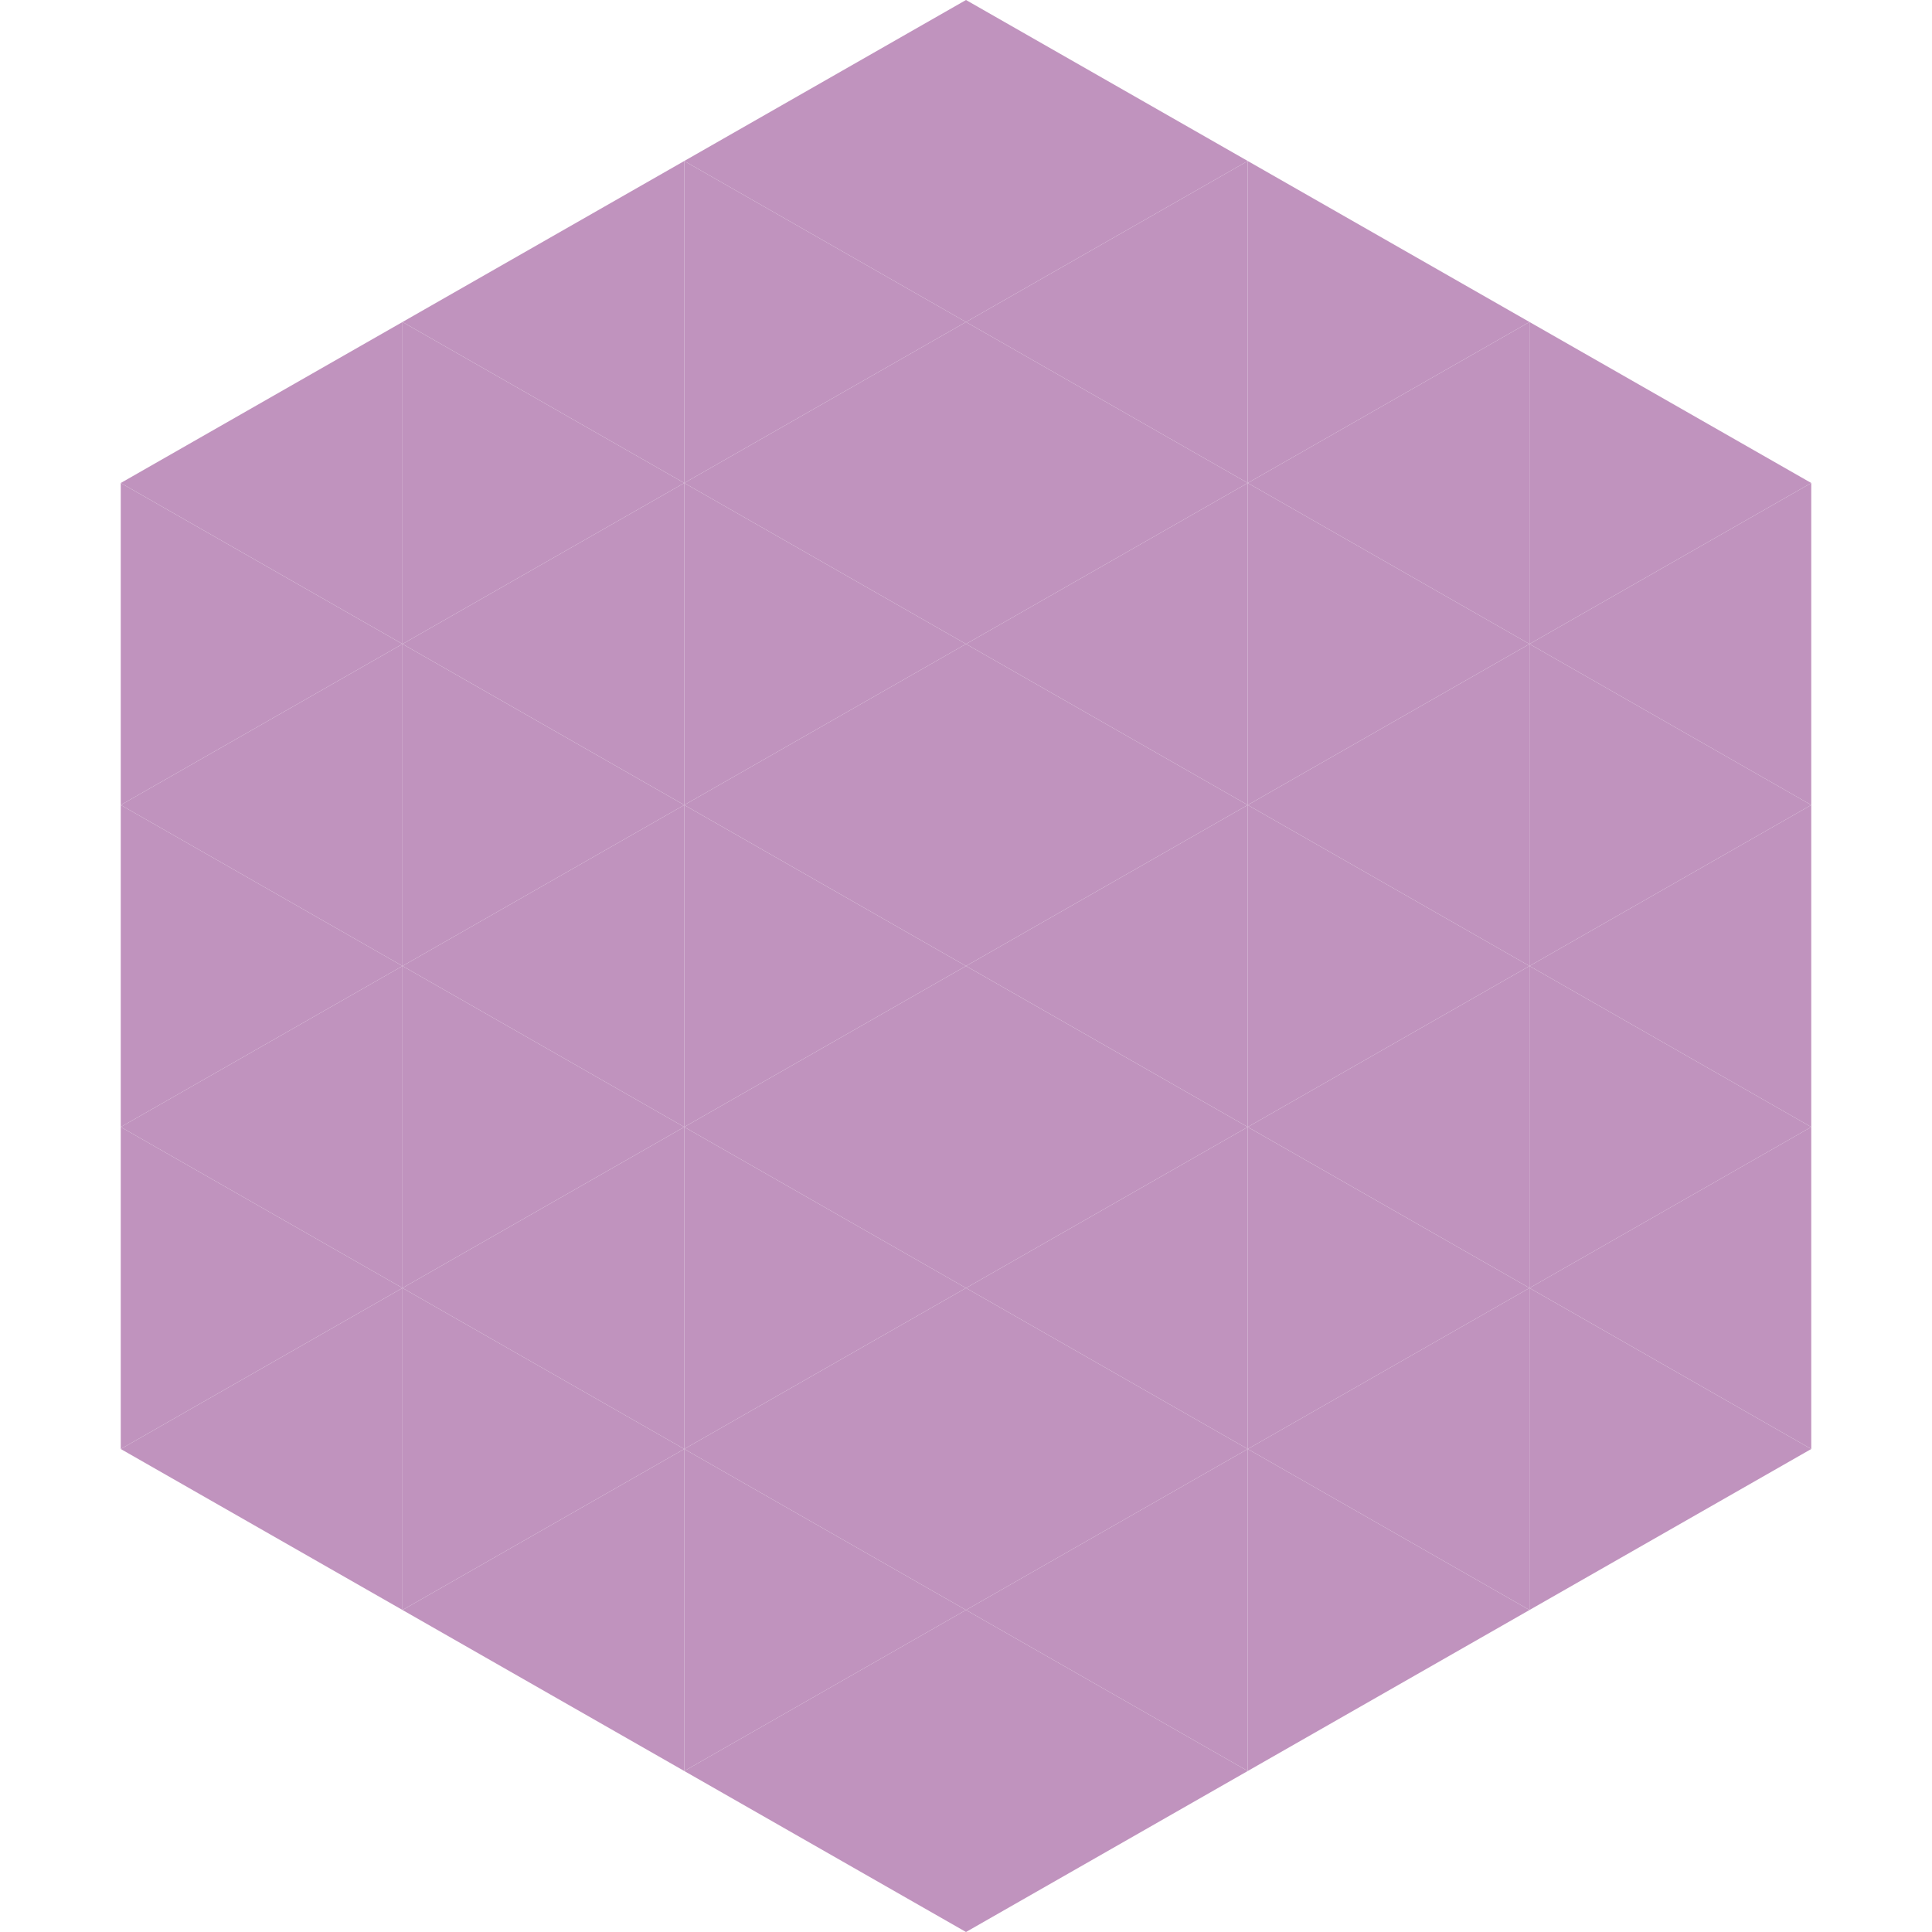
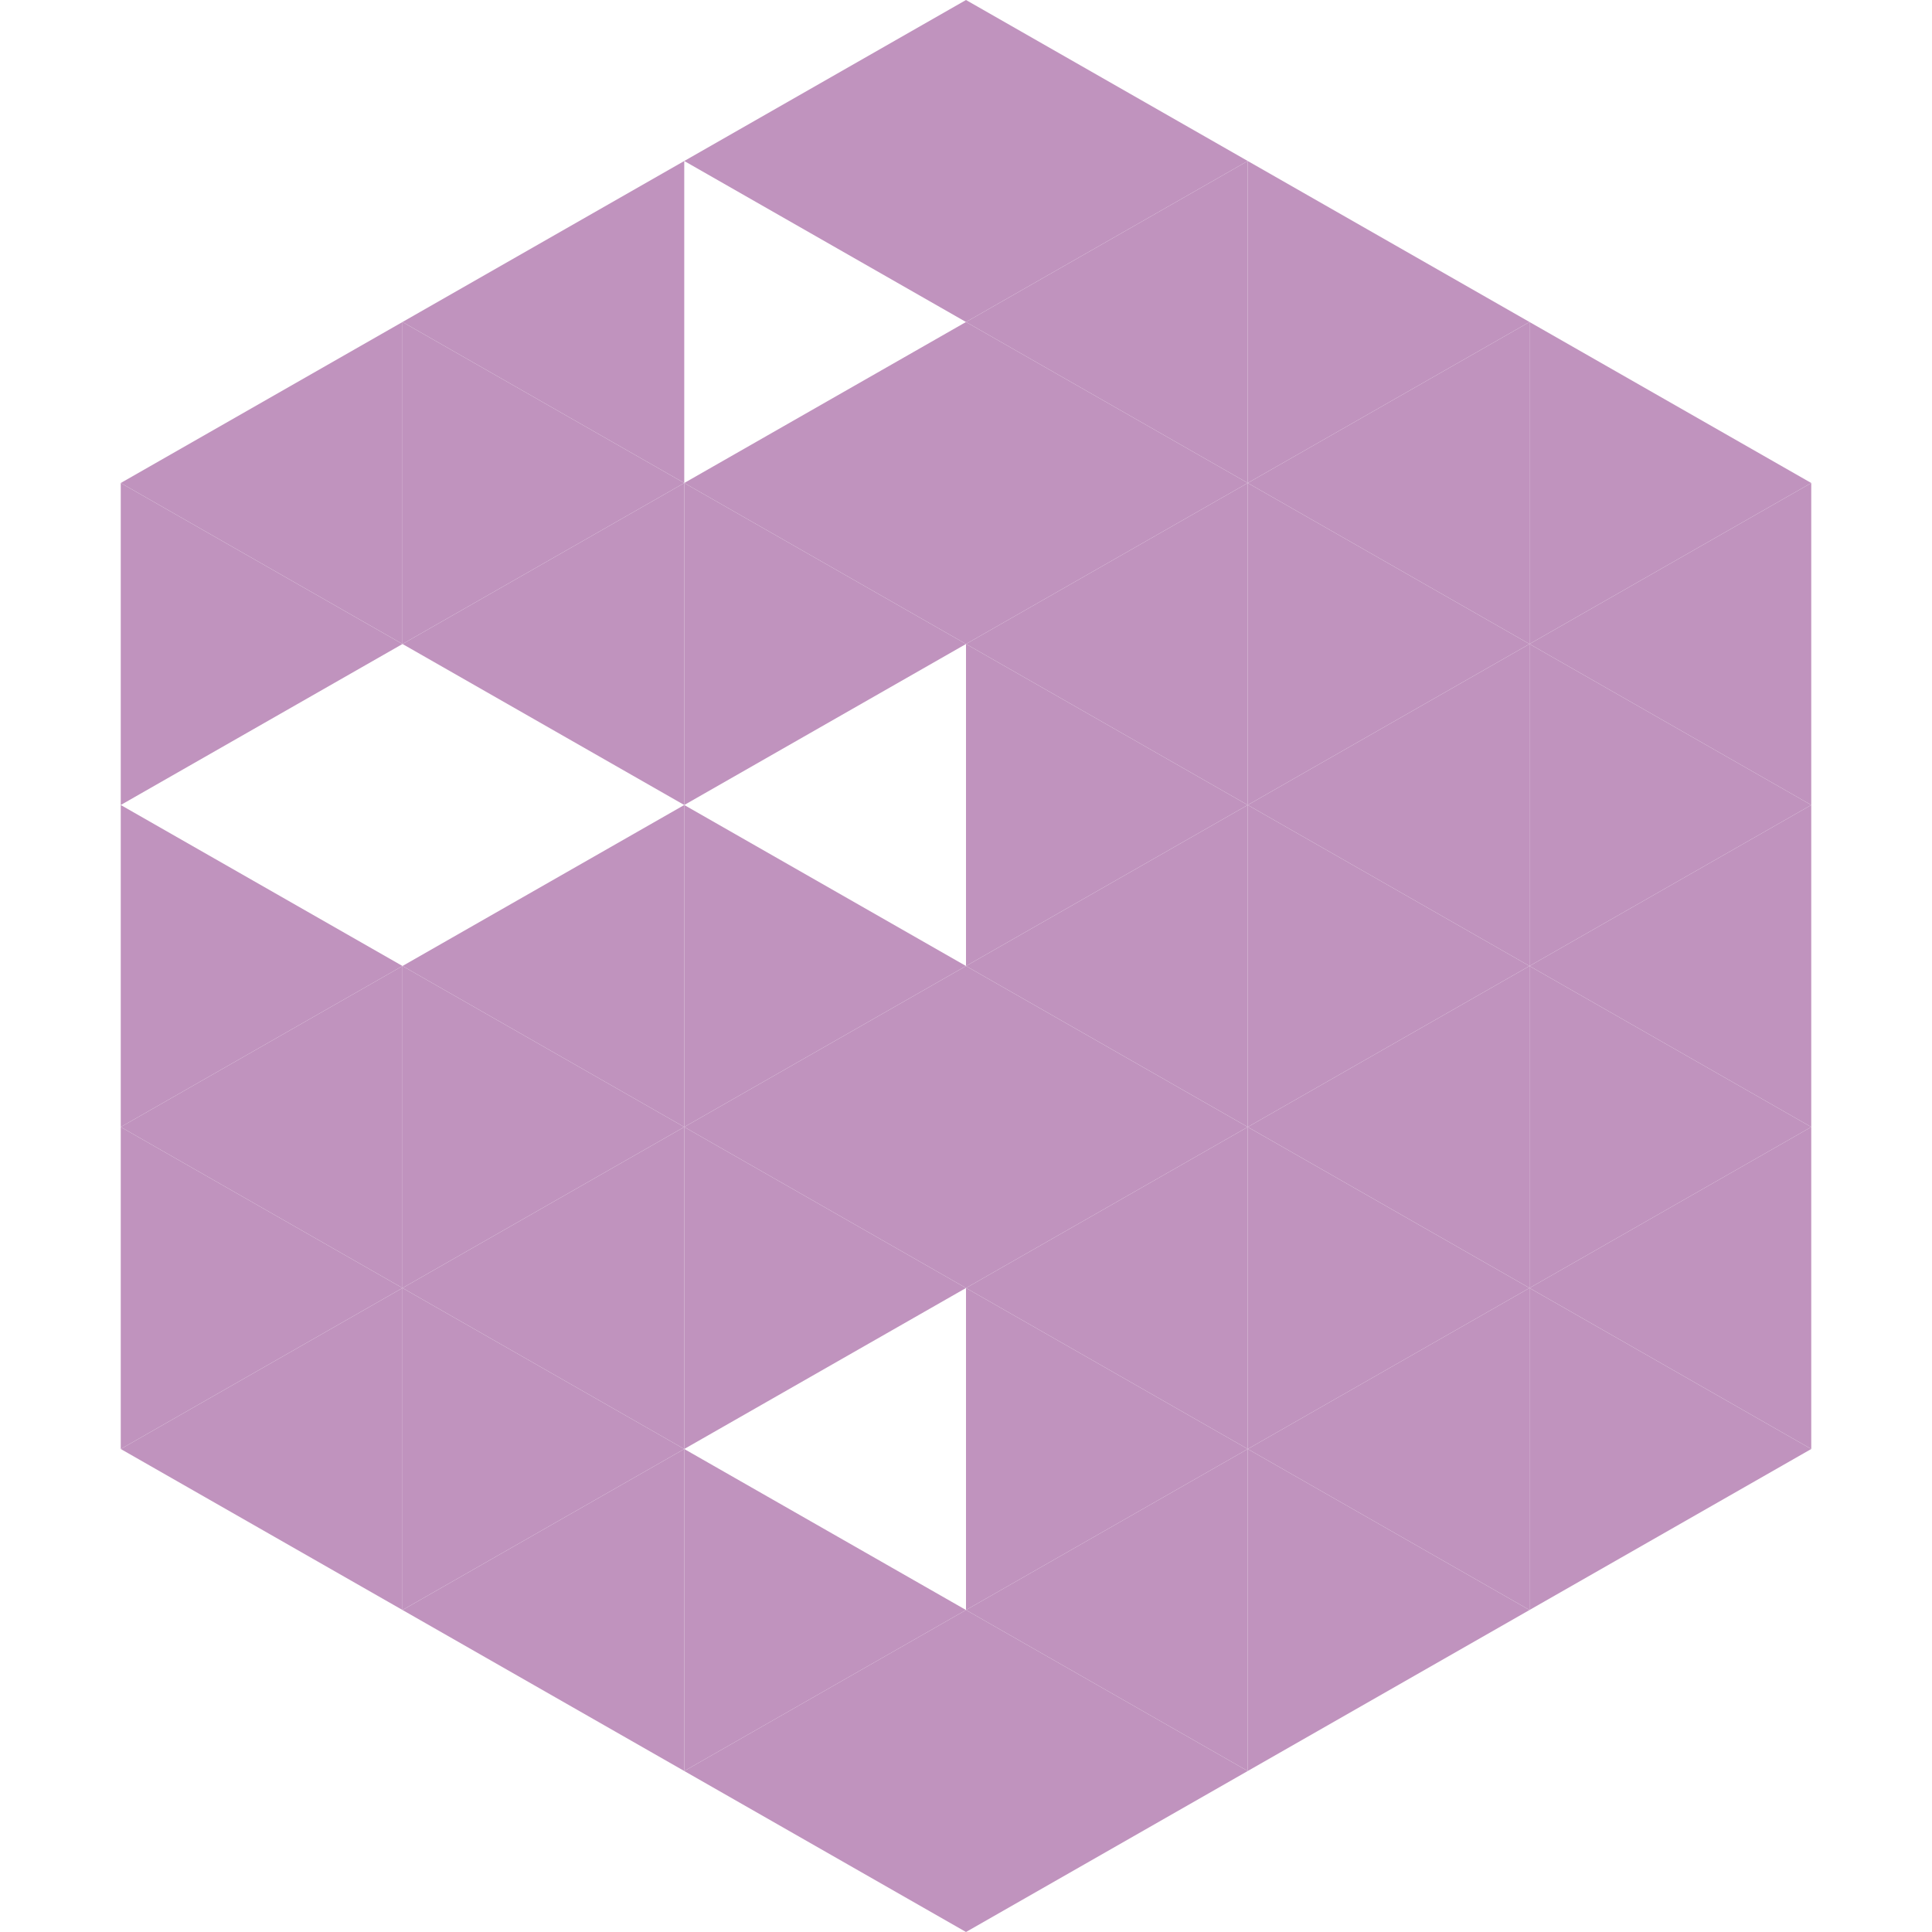
<svg xmlns="http://www.w3.org/2000/svg" width="240" height="240">
  <polygon points="50,40 15,60 50,80" style="fill:rgb(192,147,190)" />
  <polygon points="190,40 225,60 190,80" style="fill:rgb(192,147,190)" />
  <polygon points="15,60 50,80 15,100" style="fill:rgb(192,147,190)" />
  <polygon points="225,60 190,80 225,100" style="fill:rgb(192,147,190)" />
-   <polygon points="50,80 15,100 50,120" style="fill:rgb(192,147,190)" />
  <polygon points="190,80 225,100 190,120" style="fill:rgb(192,147,190)" />
  <polygon points="15,100 50,120 15,140" style="fill:rgb(192,147,190)" />
  <polygon points="225,100 190,120 225,140" style="fill:rgb(192,147,190)" />
  <polygon points="50,120 15,140 50,160" style="fill:rgb(192,147,190)" />
  <polygon points="190,120 225,140 190,160" style="fill:rgb(192,147,190)" />
  <polygon points="15,140 50,160 15,180" style="fill:rgb(192,147,190)" />
  <polygon points="225,140 190,160 225,180" style="fill:rgb(192,147,190)" />
  <polygon points="50,160 15,180 50,200" style="fill:rgb(192,147,190)" />
  <polygon points="190,160 225,180 190,200" style="fill:rgb(192,147,190)" />
  <polygon points="15,180 50,200 15,220" style="fill:rgb(255,255,255); fill-opacity:0" />
  <polygon points="225,180 190,200 225,220" style="fill:rgb(255,255,255); fill-opacity:0" />
  <polygon points="50,0 85,20 50,40" style="fill:rgb(255,255,255); fill-opacity:0" />
  <polygon points="190,0 155,20 190,40" style="fill:rgb(255,255,255); fill-opacity:0" />
  <polygon points="85,20 50,40 85,60" style="fill:rgb(192,147,190)" />
  <polygon points="155,20 190,40 155,60" style="fill:rgb(192,147,190)" />
  <polygon points="50,40 85,60 50,80" style="fill:rgb(192,147,190)" />
  <polygon points="190,40 155,60 190,80" style="fill:rgb(192,147,190)" />
  <polygon points="85,60 50,80 85,100" style="fill:rgb(192,147,190)" />
  <polygon points="155,60 190,80 155,100" style="fill:rgb(192,147,190)" />
-   <polygon points="50,80 85,100 50,120" style="fill:rgb(192,147,190)" />
  <polygon points="190,80 155,100 190,120" style="fill:rgb(192,147,190)" />
  <polygon points="85,100 50,120 85,140" style="fill:rgb(192,147,190)" />
  <polygon points="155,100 190,120 155,140" style="fill:rgb(192,147,190)" />
  <polygon points="50,120 85,140 50,160" style="fill:rgb(192,147,190)" />
  <polygon points="190,120 155,140 190,160" style="fill:rgb(192,147,190)" />
  <polygon points="85,140 50,160 85,180" style="fill:rgb(192,147,190)" />
  <polygon points="155,140 190,160 155,180" style="fill:rgb(192,147,190)" />
  <polygon points="50,160 85,180 50,200" style="fill:rgb(192,147,190)" />
  <polygon points="190,160 155,180 190,200" style="fill:rgb(192,147,190)" />
  <polygon points="85,180 50,200 85,220" style="fill:rgb(192,147,190)" />
  <polygon points="155,180 190,200 155,220" style="fill:rgb(192,147,190)" />
  <polygon points="120,0 85,20 120,40" style="fill:rgb(192,147,190)" />
  <polygon points="120,0 155,20 120,40" style="fill:rgb(192,147,190)" />
-   <polygon points="85,20 120,40 85,60" style="fill:rgb(192,147,190)" />
  <polygon points="155,20 120,40 155,60" style="fill:rgb(192,147,190)" />
  <polygon points="120,40 85,60 120,80" style="fill:rgb(192,147,190)" />
  <polygon points="120,40 155,60 120,80" style="fill:rgb(192,147,190)" />
  <polygon points="85,60 120,80 85,100" style="fill:rgb(192,147,190)" />
  <polygon points="155,60 120,80 155,100" style="fill:rgb(192,147,190)" />
-   <polygon points="120,80 85,100 120,120" style="fill:rgb(192,147,190)" />
  <polygon points="120,80 155,100 120,120" style="fill:rgb(192,147,190)" />
  <polygon points="85,100 120,120 85,140" style="fill:rgb(192,147,190)" />
  <polygon points="155,100 120,120 155,140" style="fill:rgb(192,147,190)" />
  <polygon points="120,120 85,140 120,160" style="fill:rgb(192,147,190)" />
  <polygon points="120,120 155,140 120,160" style="fill:rgb(192,147,190)" />
  <polygon points="85,140 120,160 85,180" style="fill:rgb(192,147,190)" />
  <polygon points="155,140 120,160 155,180" style="fill:rgb(192,147,190)" />
-   <polygon points="120,160 85,180 120,200" style="fill:rgb(192,147,190)" />
  <polygon points="120,160 155,180 120,200" style="fill:rgb(192,147,190)" />
  <polygon points="85,180 120,200 85,220" style="fill:rgb(192,147,190)" />
  <polygon points="155,180 120,200 155,220" style="fill:rgb(192,147,190)" />
  <polygon points="120,200 85,220 120,240" style="fill:rgb(192,147,190)" />
  <polygon points="120,200 155,220 120,240" style="fill:rgb(192,147,190)" />
  <polygon points="85,220 120,240 85,260" style="fill:rgb(255,255,255); fill-opacity:0" />
  <polygon points="155,220 120,240 155,260" style="fill:rgb(255,255,255); fill-opacity:0" />
</svg>